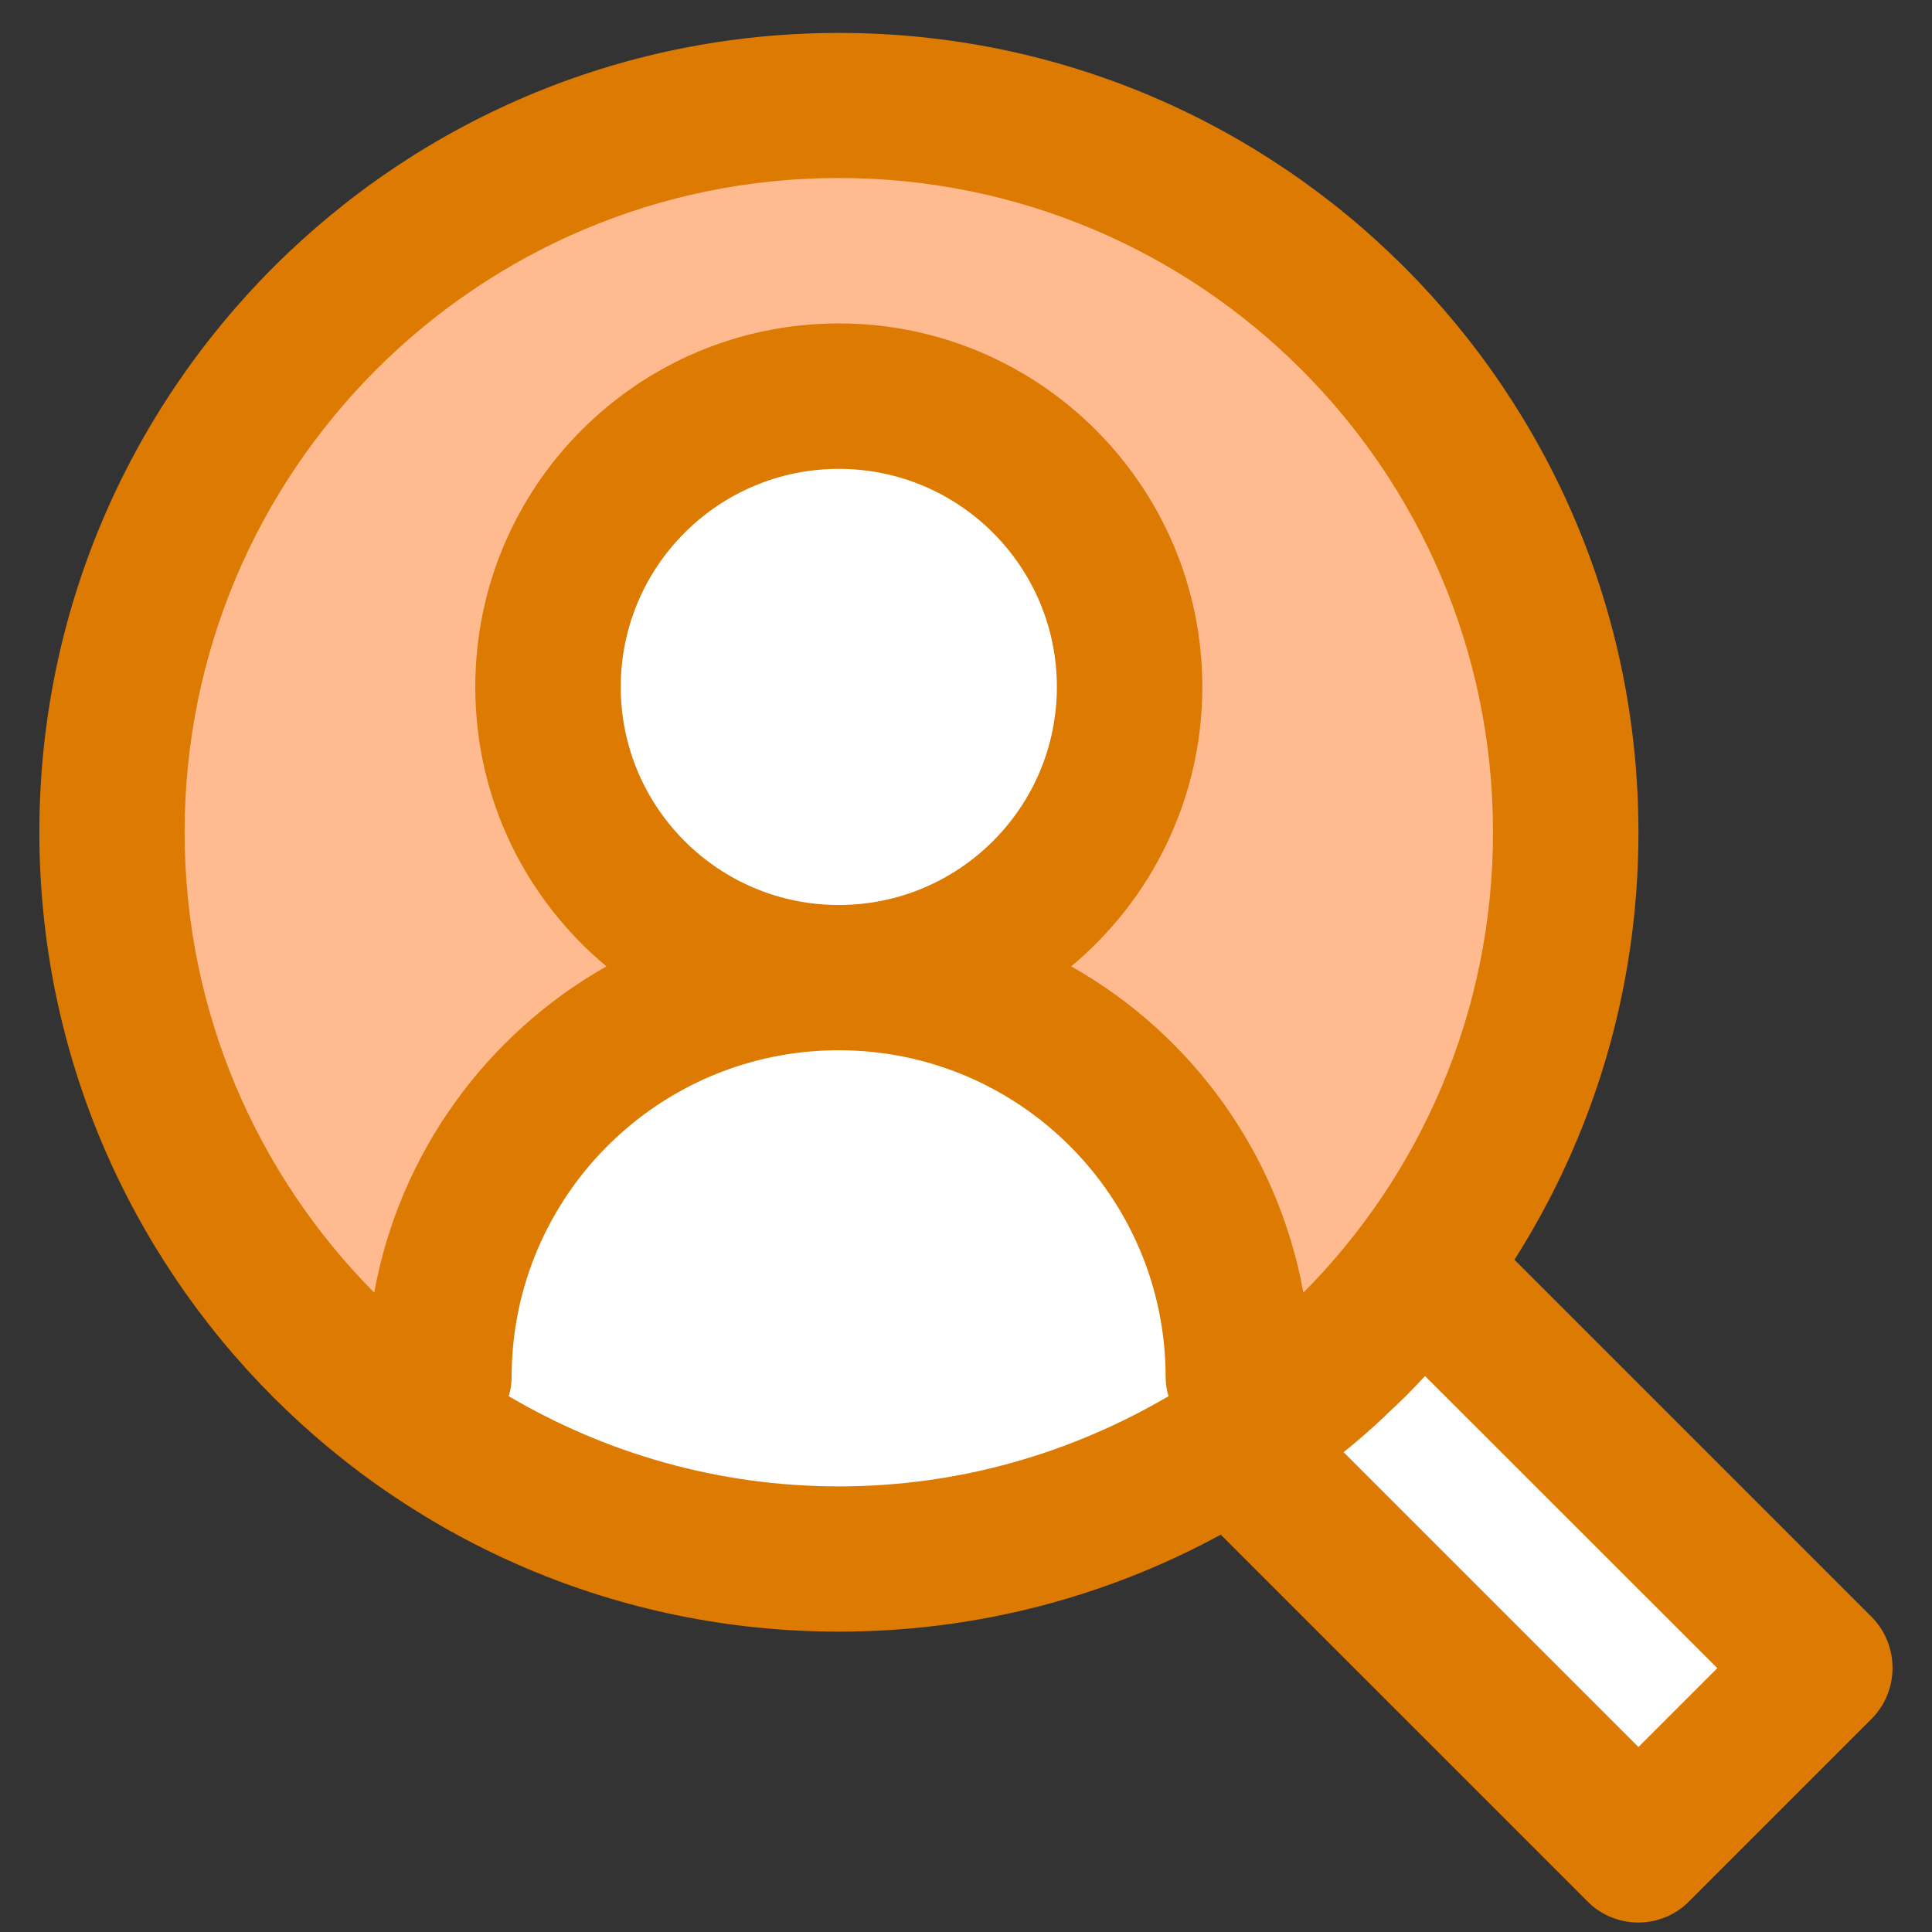
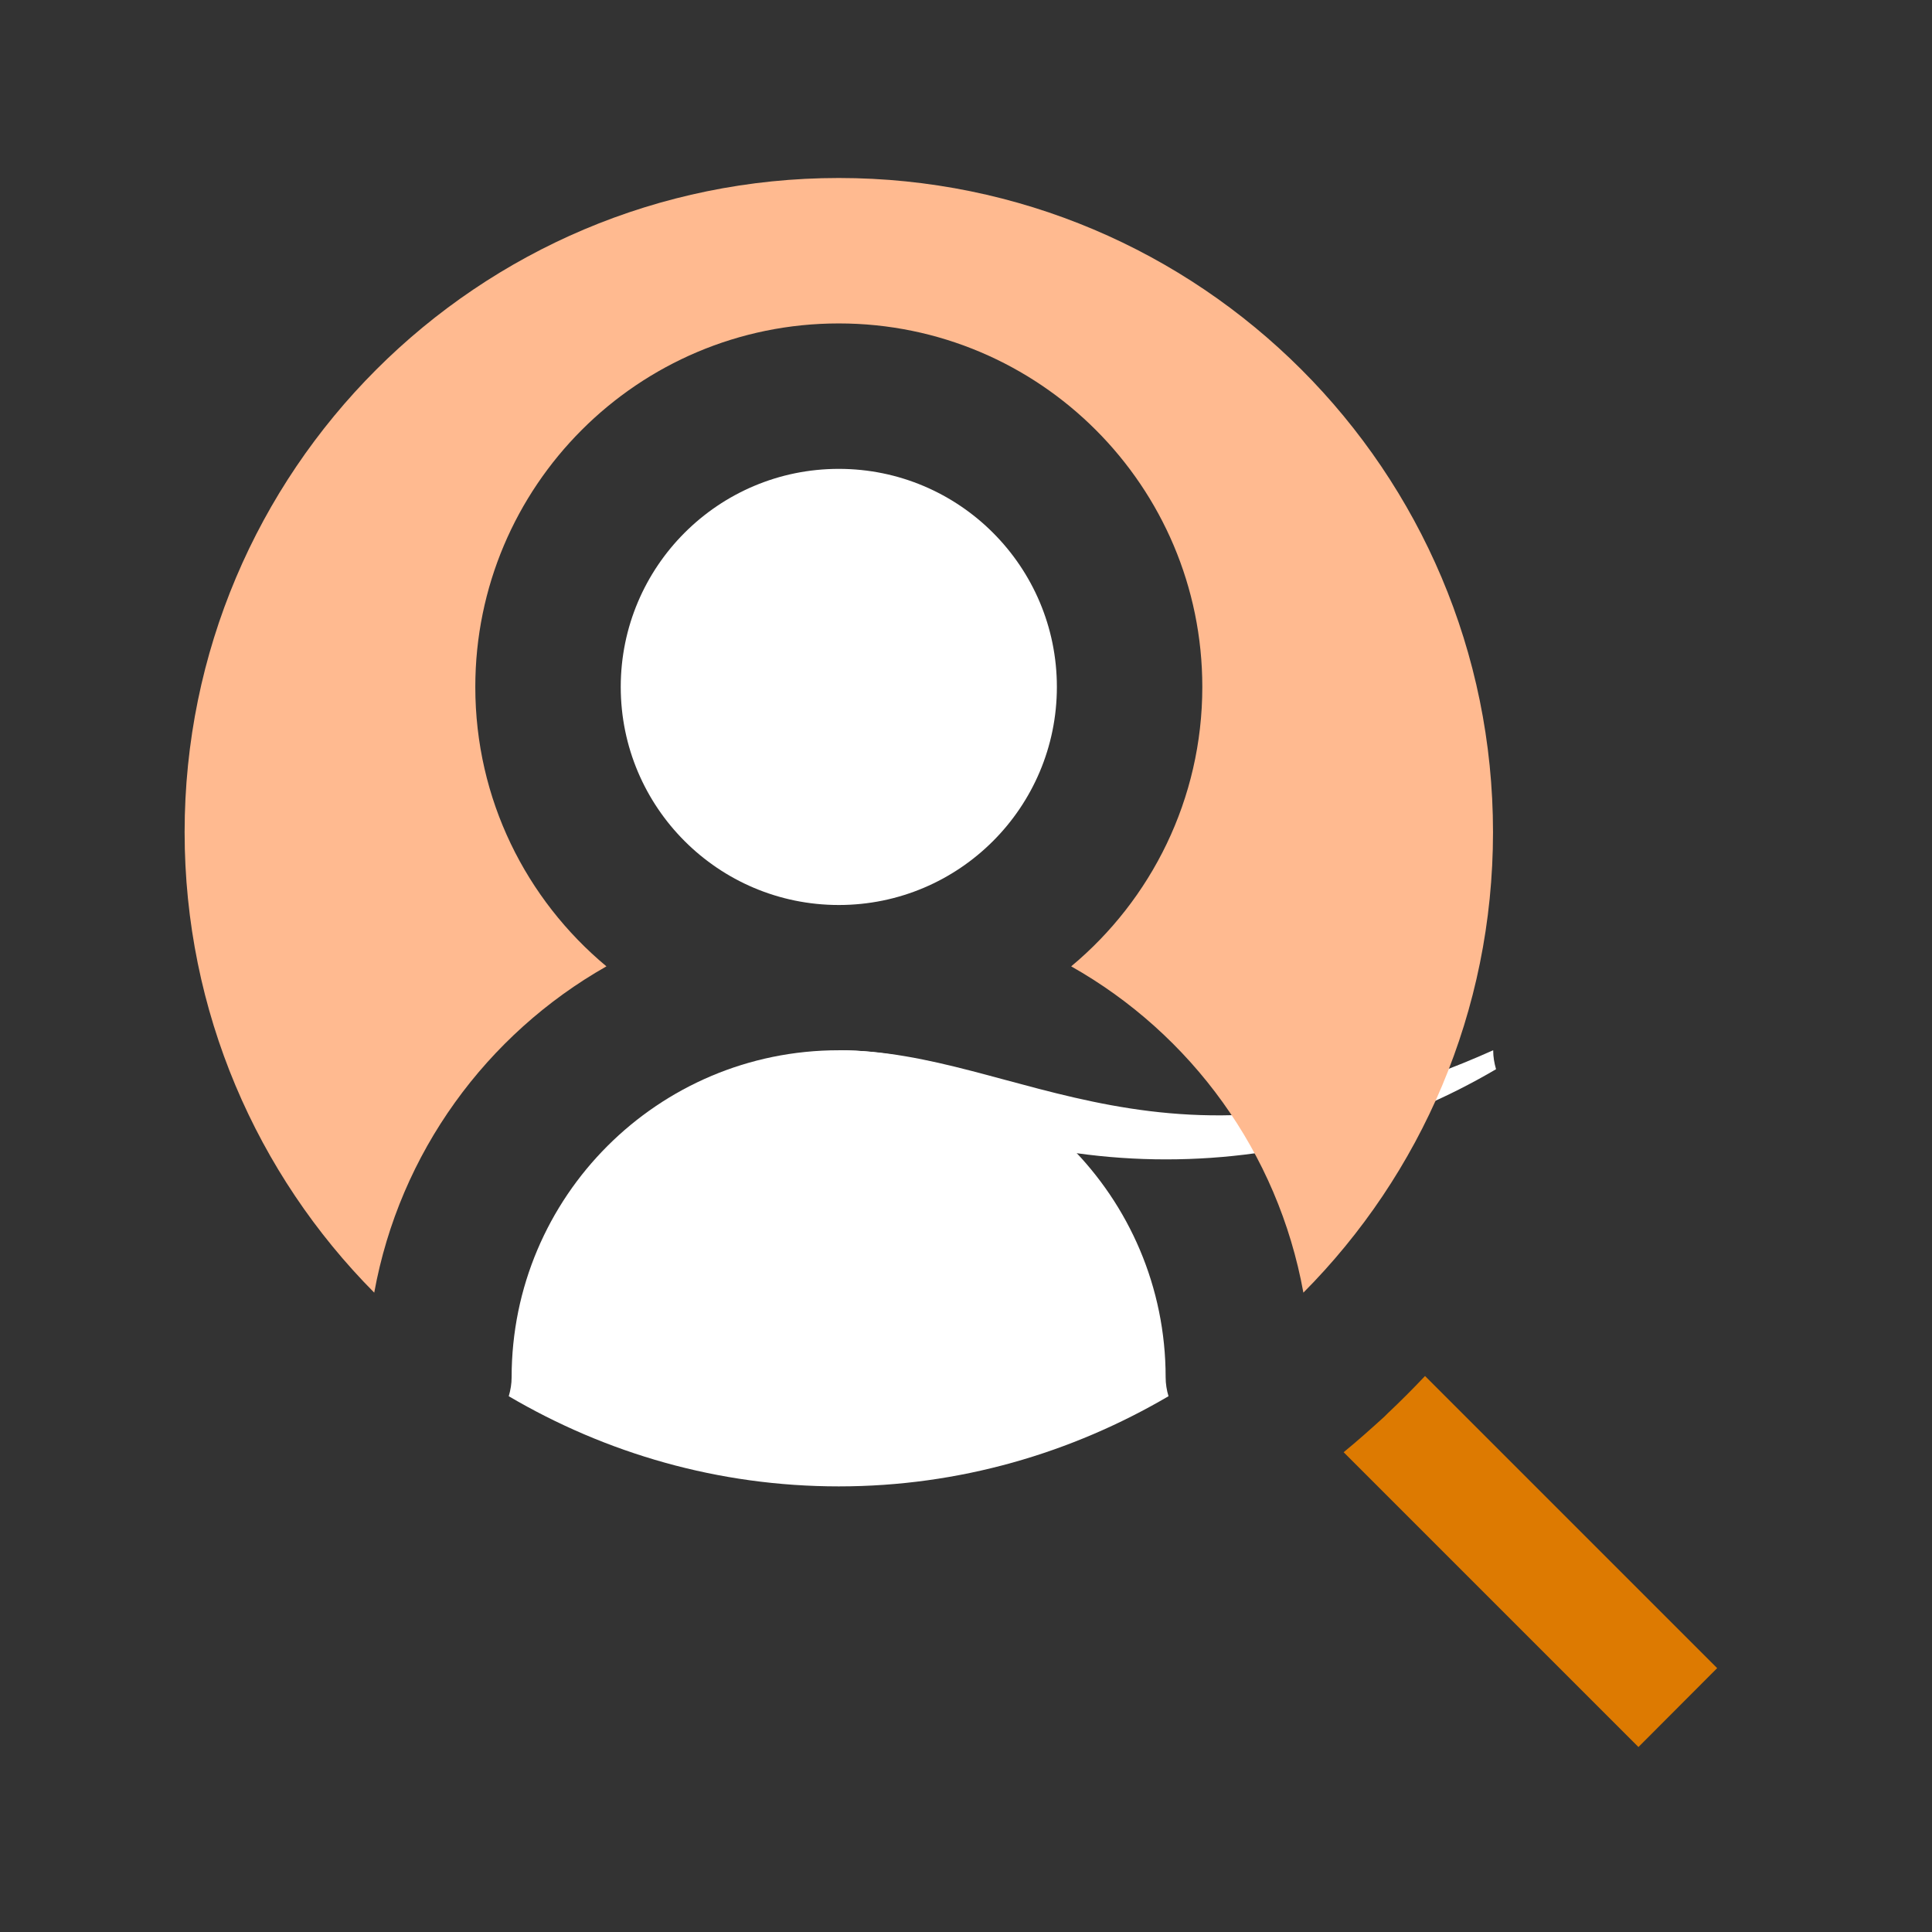
<svg xmlns="http://www.w3.org/2000/svg" version="1.1" id="Layer_1" x="0px" y="0px" viewBox="0 0 1080 1080" style="enable-background:new 0 0 1080 1080;" xml:space="preserve">
  <rect x="0" y="0" width="1080" height="1080" fill="#333333" stroke="none" />
  <style type="text/css">
	.st0{fill:#FFFFFF;}
	.st1{fill:#FFBA90;}
	.st2{fill:#DD7A01;}
</style>
  <g>
-     <path class="st0" d="M468.9,587.1c-101,0-182.8,81.9-182.8,182.8c0,3.7-0.6,7.3-1.6,10.6c54.2,31.7,117,50.4,184.5,50.4   c67.4,0,130.2-18.5,184.5-50.4c-1-3.5-1.6-6.9-1.6-10.6C651.8,669,569.9,587.1,468.9,587.1z" />
+     <path class="st0" d="M468.9,587.1c0,3.7-0.6,7.3-1.6,10.6c54.2,31.7,117,50.4,184.5,50.4   c67.4,0,130.2-18.5,184.5-50.4c-1-3.5-1.6-6.9-1.6-10.6C651.8,669,569.9,587.1,468.9,587.1z" />
    <path class="st0" d="M468.9,505.9c67.3,0,121.9-54.6,121.9-121.9s-54.6-121.9-121.9-121.9S347,316.7,347,384   S401.6,505.9,468.9,505.9z" />
-     <path class="st1" d="M339.1,540.2c-44.7-37.2-73.3-93.5-73.3-156.2c0-112.1,91-203.2,203.2-203.2s203.2,91,203.2,203.2   c0,62.8-28.4,118.8-73.3,156.2c67,38,115.6,104.2,129.8,182.4c65.6-66,106-157,106-257.4c0-201.9-163.7-365.7-365.7-365.7   S103.2,263.3,103.2,465.2c0,100.4,40.4,191.4,106,257.4C223.5,644.2,272.1,578,339.1,540.2z" />
-     <path class="st2" d="M1046.1,903.7L846.6,704.2c43.9-69.1,69.3-150.9,69.3-238.9c0-246.8-200.1-446.9-446.9-446.9   S22,218.4,22,465.2s200.1,446.9,446.9,446.9c77.4,0,150.1-19.7,213.5-54.2l204.8,204.8c7.5,7.7,17.9,12,28.6,12   c10.8,0,21.1-4.3,28.6-12l101.6-101.6C1061.9,945.3,1061.9,919.5,1046.1,903.7z" />
    <path class="st1" d="M103.2,465.2c0-201.9,163.7-365.7,365.7-365.7s365.7,163.7,365.7,365.7c0,100.4-40.4,191.4-106,257.4   c-14.2-78.4-62.8-144.6-129.8-182.4c44.7-37.2,73.3-93.5,73.3-156.2c0-112.1-91-203.2-203.2-203.2s-203.2,91-203.2,203.2   c0,62.8,28.4,118.8,73.3,156.2c-67,38-115.6,104.2-129.8,182.4C143.7,656.6,103.2,565.6,103.2,465.2z" />
-     <path class="st0" d="M468.9,505.9c67.3,0,121.9-54.6,121.9-121.9s-54.6-121.9-121.9-121.9S347,316.7,347,384   S401.6,505.9,468.9,505.9z" />
    <path class="st0" d="M468.9,830.9c-67.4,0-130.2-18.5-184.5-50.4c1-3.5,1.6-6.9,1.6-10.6c0-101,81.9-182.8,182.8-182.8   c101,0,182.8,81.9,182.8,182.8c0,3.7,0.6,7.3,1.6,10.6C599.1,812.2,536.4,830.9,468.9,830.9z" />
    <path class="st2" d="M915.9,976.6L751.1,811.8c7.7-6.3,15.2-13,22.8-19.9c0.6-0.6,1.2-1.2,1.8-1.8c7.1-6.7,14.2-13.8,20.9-20.9   l163.3,163.3L915.9,976.6z" />
-     <path class="st0" d="M796.6,769.2c-6.7,7.3-13.6,14.2-20.9,20.9c-0.6,0.6-1.2,1.2-1.8,1.8c-7.3,6.9-14.8,13.4-22.8,19.9   l164.8,164.8l44.1-44.1L796.6,769.2z" />
  </g>
</svg>